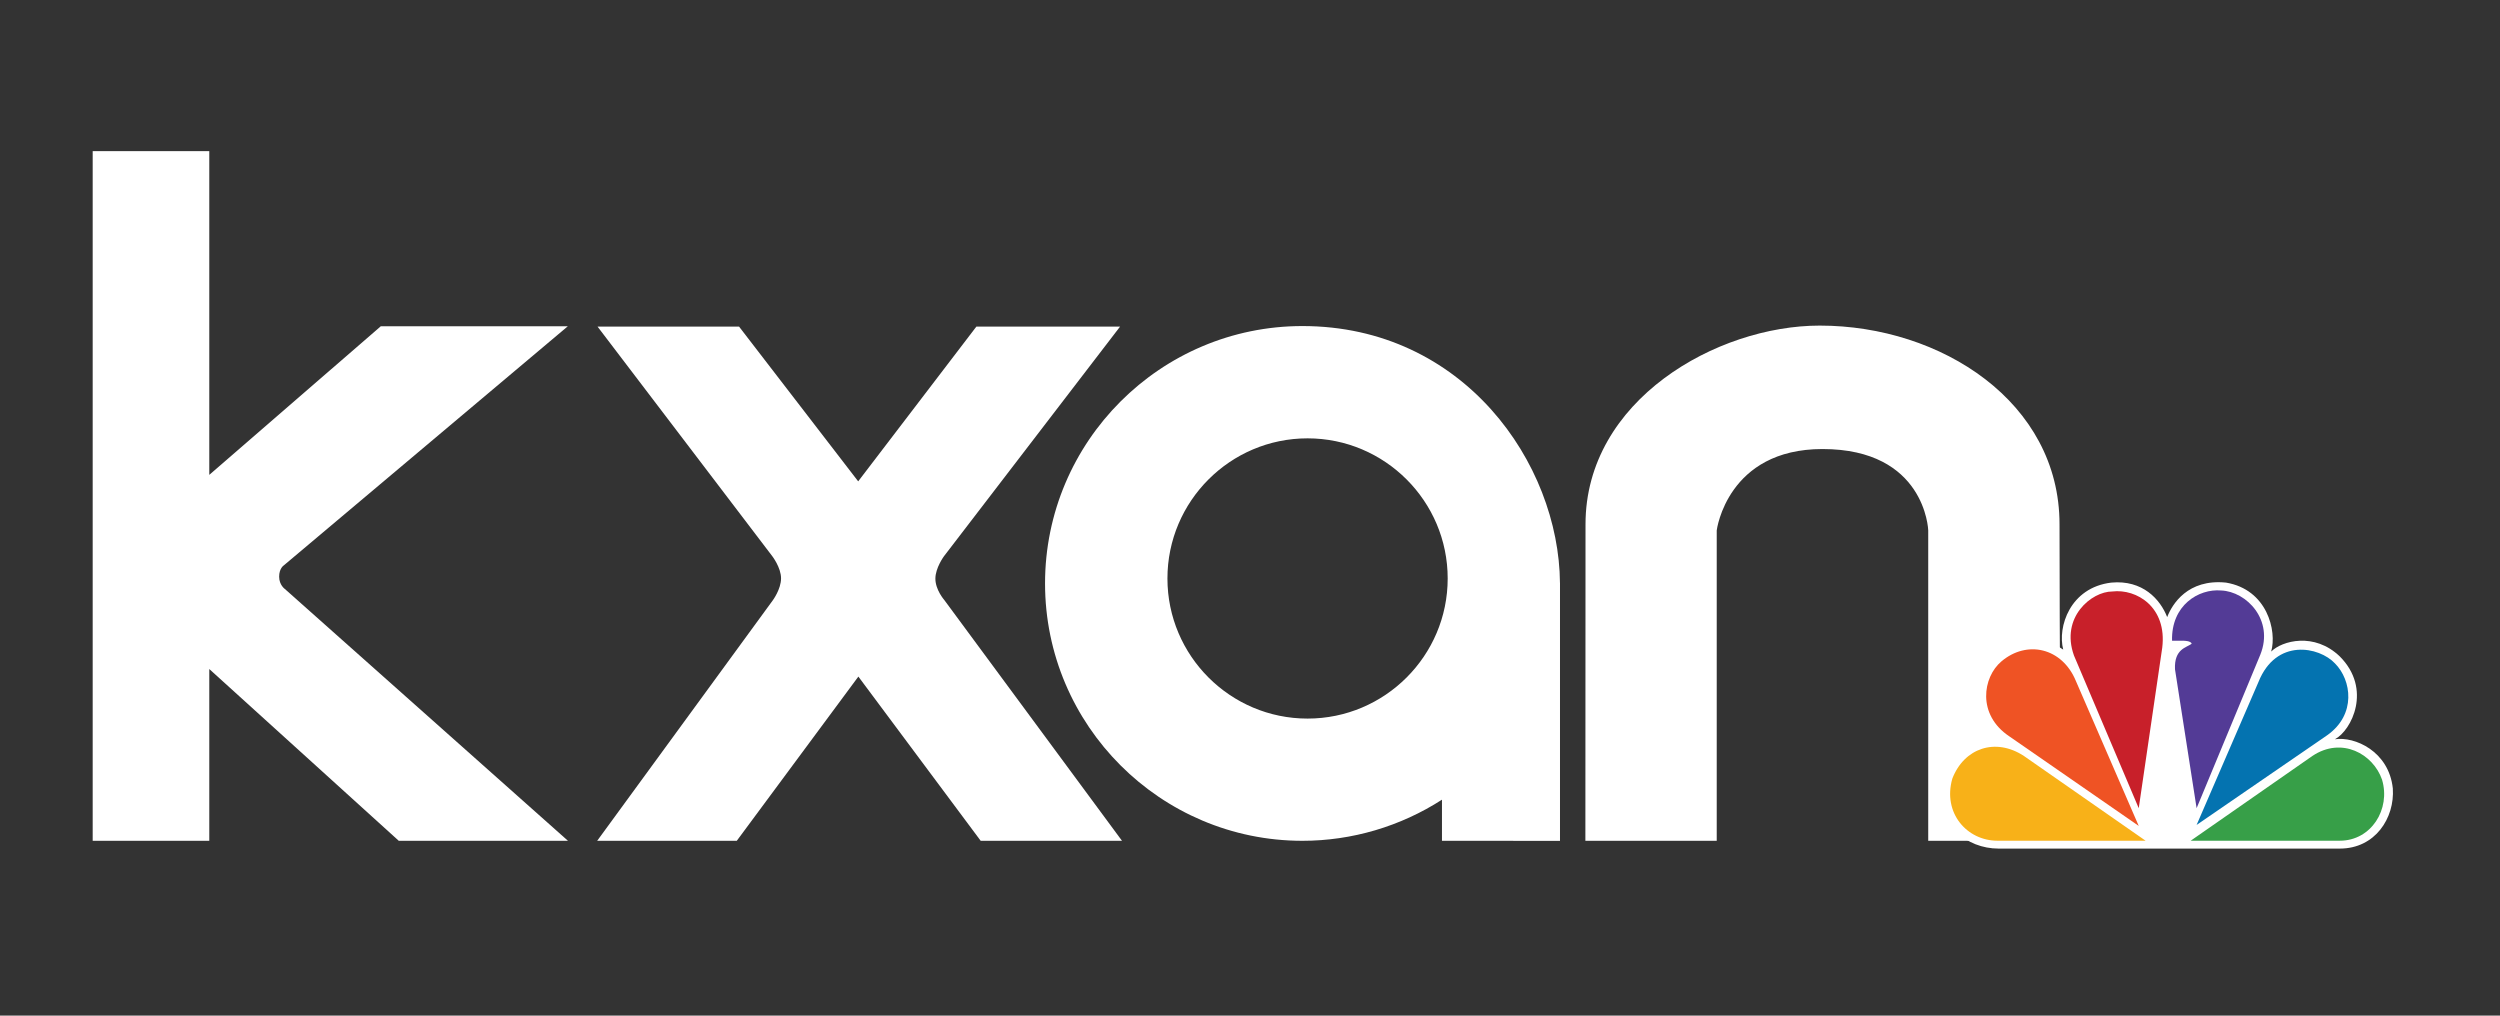
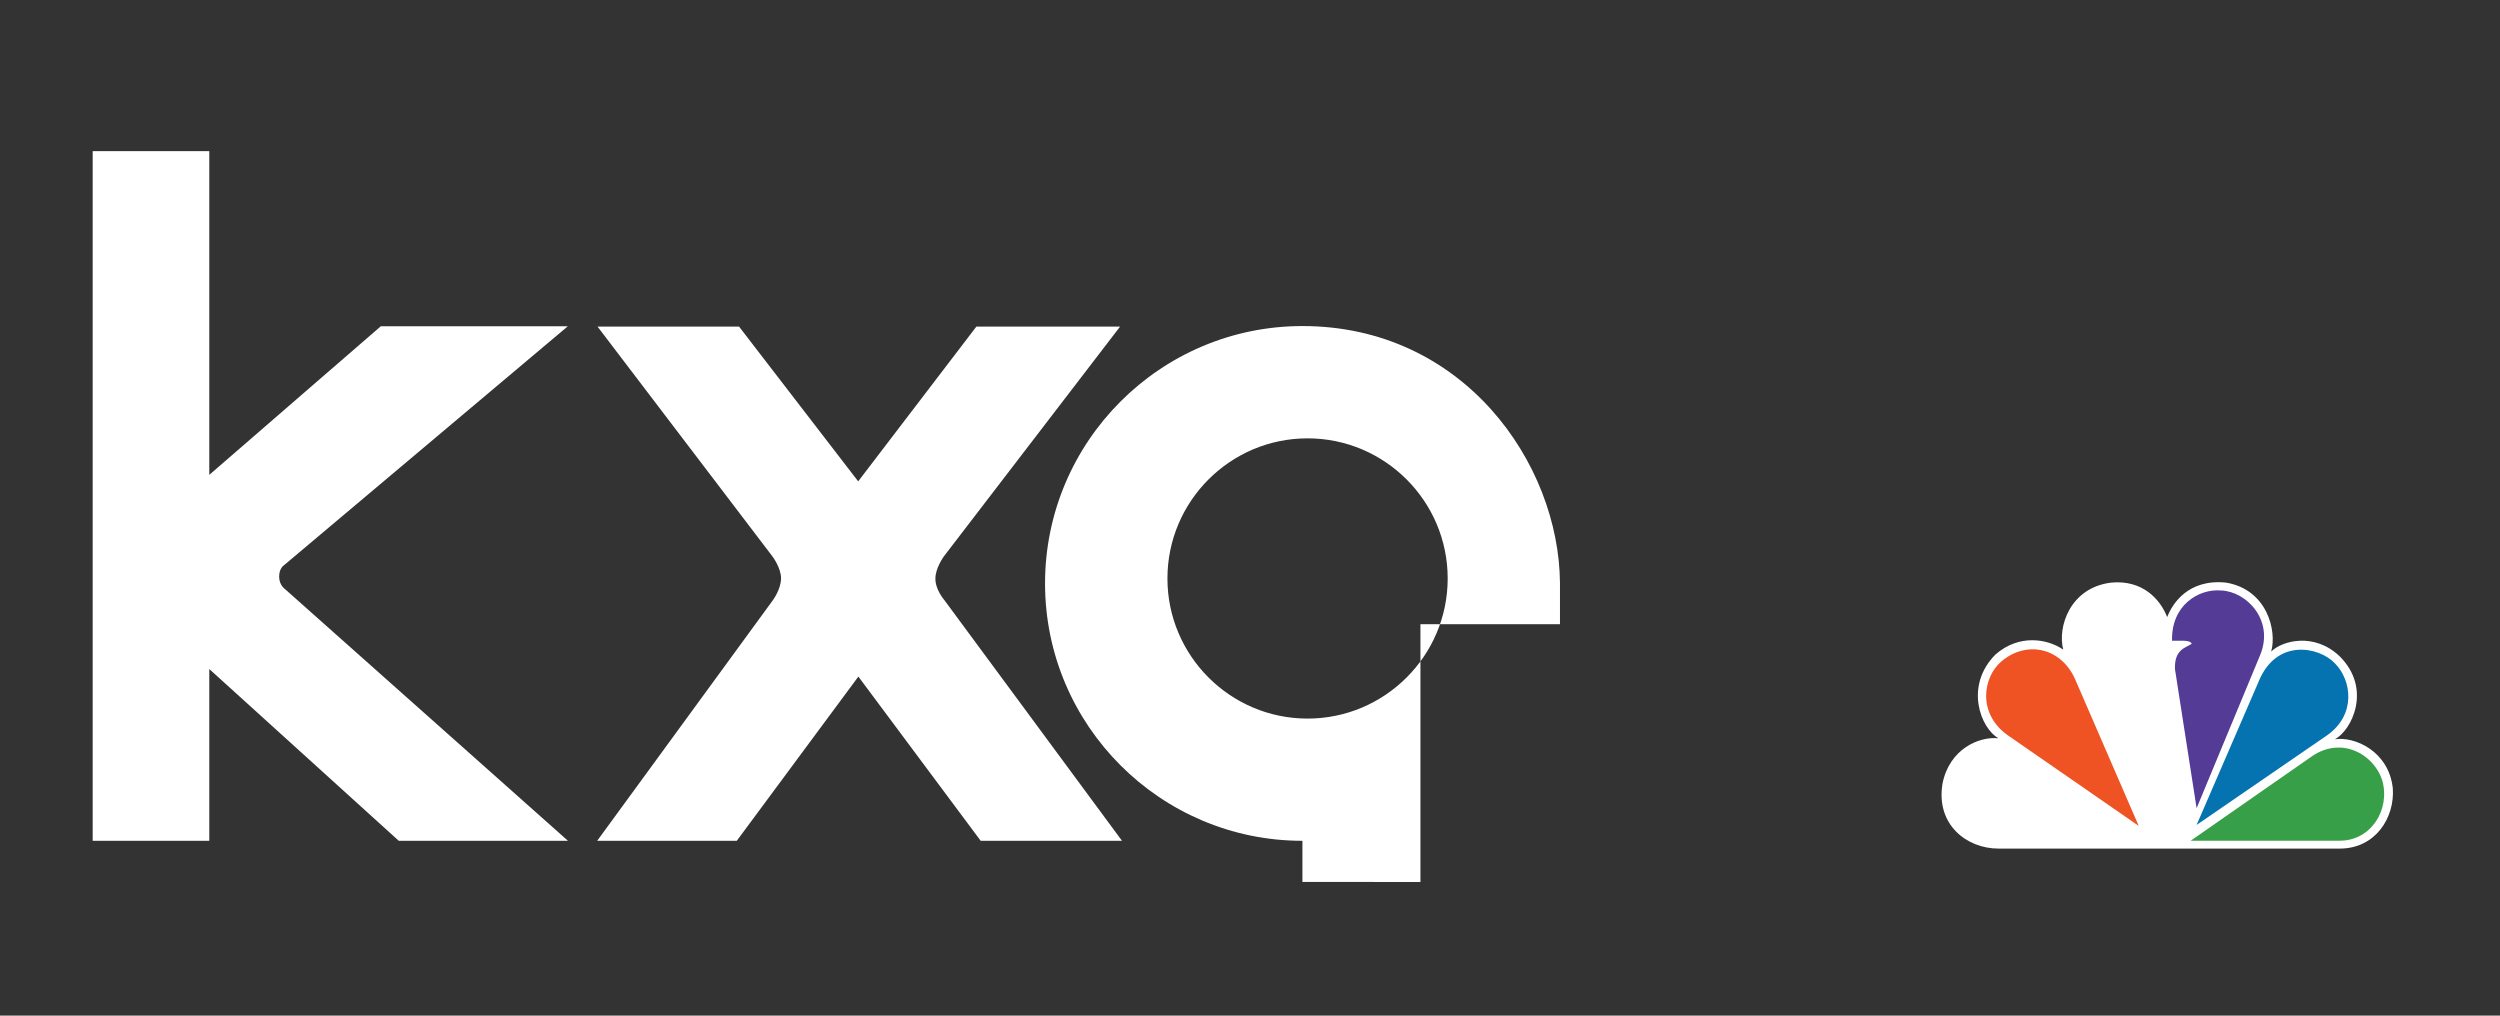
<svg xmlns="http://www.w3.org/2000/svg" version="1.1" id="Layer_1" x="0px" y="0px" width="320px" height="130px" viewBox="0 45.5 320 130" enable-background="new 0 45.5 320 130" xml:space="preserve">
  <rect x="0" y="45.5" width="320" height="130" fill="#333333" stroke="none" />
  <g id="KXAN">
    <path fill="#FFFFFF" d="M72.678,87.264H48.738l-21.95,19.019V64.848H11.864v88.275h14.924v-21.987l24.255,21.987h21.657   l-36.241-32.236c0,0-0.728-0.504-0.728-1.574c0-1.073,0.597-1.445,0.597-1.445L72.678,87.264z" />
    <path fill="#FFFFFF" d="M119.729,119.564c0-1.37,1.091-2.855,1.091-2.855l22.551-29.406h-18.394l-15.129,19.81l-15.25-19.81H76.484   l22.365,29.386c0,0,1.125,1.456,1.125,2.838c0,1.395-1.063,2.824-1.063,2.824l-22.473,30.772h17.869l15.564-21.021l15.657,21.021   h18.088l-22.756-30.833C120.861,122.29,119.729,121.006,119.729,119.564z" />
-     <path fill="#FFFFFF" d="M199.676,120.138c-0.113-15.364-12.363-32.903-32.967-32.903c-18.164,0-32.943,14.779-32.943,32.946   c0,18.164,14.779,32.942,32.943,32.942c6.351,0,12.568-1.85,17.863-5.263v5.263h9.117v0.007h5.99v-32.992H199.676z    M167.366,137.479c-9.89,0-17.934-8.046-17.934-17.934c0-9.892,8.044-17.937,17.934-17.937c9.892,0,17.938,8.045,17.938,17.937   C185.305,129.433,177.258,137.479,167.366,137.479z" />
-     <path fill="#FFFFFF" d="M263.791,153.123c0,0-0.172-27.021-0.172-40.519c0-15.612-15.133-25.428-30.695-25.428   c-13.175,0-29.978,9.547-29.978,25.428l-0.017,40.519h16.812v-39.724c0.004-0.106,1.377-10.422,13.534-10.422   c13.134,0,13.538,10.303,13.538,10.408v39.737H263.791z" />
+     <path fill="#FFFFFF" d="M199.676,120.138c-0.113-15.364-12.363-32.903-32.967-32.903c-18.164,0-32.943,14.779-32.943,32.946   c0,18.164,14.779,32.942,32.943,32.942v5.263h9.117v0.007h5.99v-32.992H199.676z    M167.366,137.479c-9.89,0-17.934-8.046-17.934-17.934c0-9.892,8.044-17.937,17.934-17.937c9.892,0,17.938,8.045,17.938,17.937   C185.305,129.433,177.258,137.479,167.366,137.479z" />
    <g>
      <path fill="#FFFFFF" d="M299.5,154.119c4.521,0,7.033-3.911,6.783-7.692c-0.506-4.788-4.9-6.683-7.41-6.303    c2.137-1.137,4.771-6.434,0.627-10.594c-3.266-3.148-7.408-2.014-8.789-0.631c0.752-2.645-0.504-7.94-5.779-8.825    c-4.896-0.503-6.908,2.773-7.533,4.415c-0.881-2.269-3.139-4.793-7.158-4.415c-5.276,0.634-6.906,5.676-6.148,8.576    c-2.014-1.39-5.656-2.021-8.672,0.627c-4.016,4.038-1.882,9.459,0.379,10.722c-2.512-0.255-6.277,1.383-7.158,5.797    c-0.879,5.296,3.137,8.323,7.158,8.323H299.5z" />
      <path fill="#EF5324" d="M265.721,132.685c8.037,18.533,8.037,18.533,8.037,18.533c-16.578-11.474-16.578-11.474-16.578-11.474    c-4.145-2.773-3.39-7.566-1.004-9.58C259.441,127.389,263.963,128.396,265.721,132.685L265.721,132.685z" />
-       <path fill="#C8202A" d="M276.768,128.396c-3.01,20.554-3.01,20.554-3.01,20.554c-8.291-19.546-8.291-19.546-8.291-19.546    c-1.758-4.914,2.262-8.193,4.899-8.193C273.506,120.833,277.398,123.228,276.768,128.396L276.768,128.396z" />
      <path fill="#533B96" d="M289.33,129.277c-8.164,19.672-8.164,19.672-8.164,19.672c-2.766-17.778-2.766-17.778-2.766-17.778    c-0.126-2.648,1.512-2.775,2.14-3.279c-0.13-0.375-1.008-0.375-1.008-0.375c-1.509,0-1.509,0-1.509,0    c-0.123-4.541,3.394-6.684,6.282-6.435C287.567,121.21,291.088,124.866,289.33,129.277L289.33,129.277z" />
      <path fill="#0473B0" d="M297.869,139.618c-16.703,11.474-16.703,11.474-16.703,11.474c7.911-18.282,7.911-18.282,7.911-18.282    c2.262-5.674,7.788-4.54,9.796-2.396C301.01,132.558,301.633,136.971,297.869,139.618L297.869,139.618z" />
      <path fill="#379F48" d="M299.5,153.111c-19.09,0-19.09,0-19.09,0c15.572-10.846,15.572-10.846,15.572-10.846    c3.768-2.521,7.785-0.251,8.918,3.028C306.031,149.075,303.52,153.111,299.5,153.111L299.5,153.111z" />
-       <path fill="#F8B118" d="M249.896,145.168c1.508-3.91,5.523-5.298,9.168-2.902c15.572,10.846,15.572,10.846,15.572,10.846    c-18.963,0-18.963,0-18.963,0C251.777,153.111,248.641,149.576,249.896,145.168L249.896,145.168z" />
    </g>
  </g>
</svg>